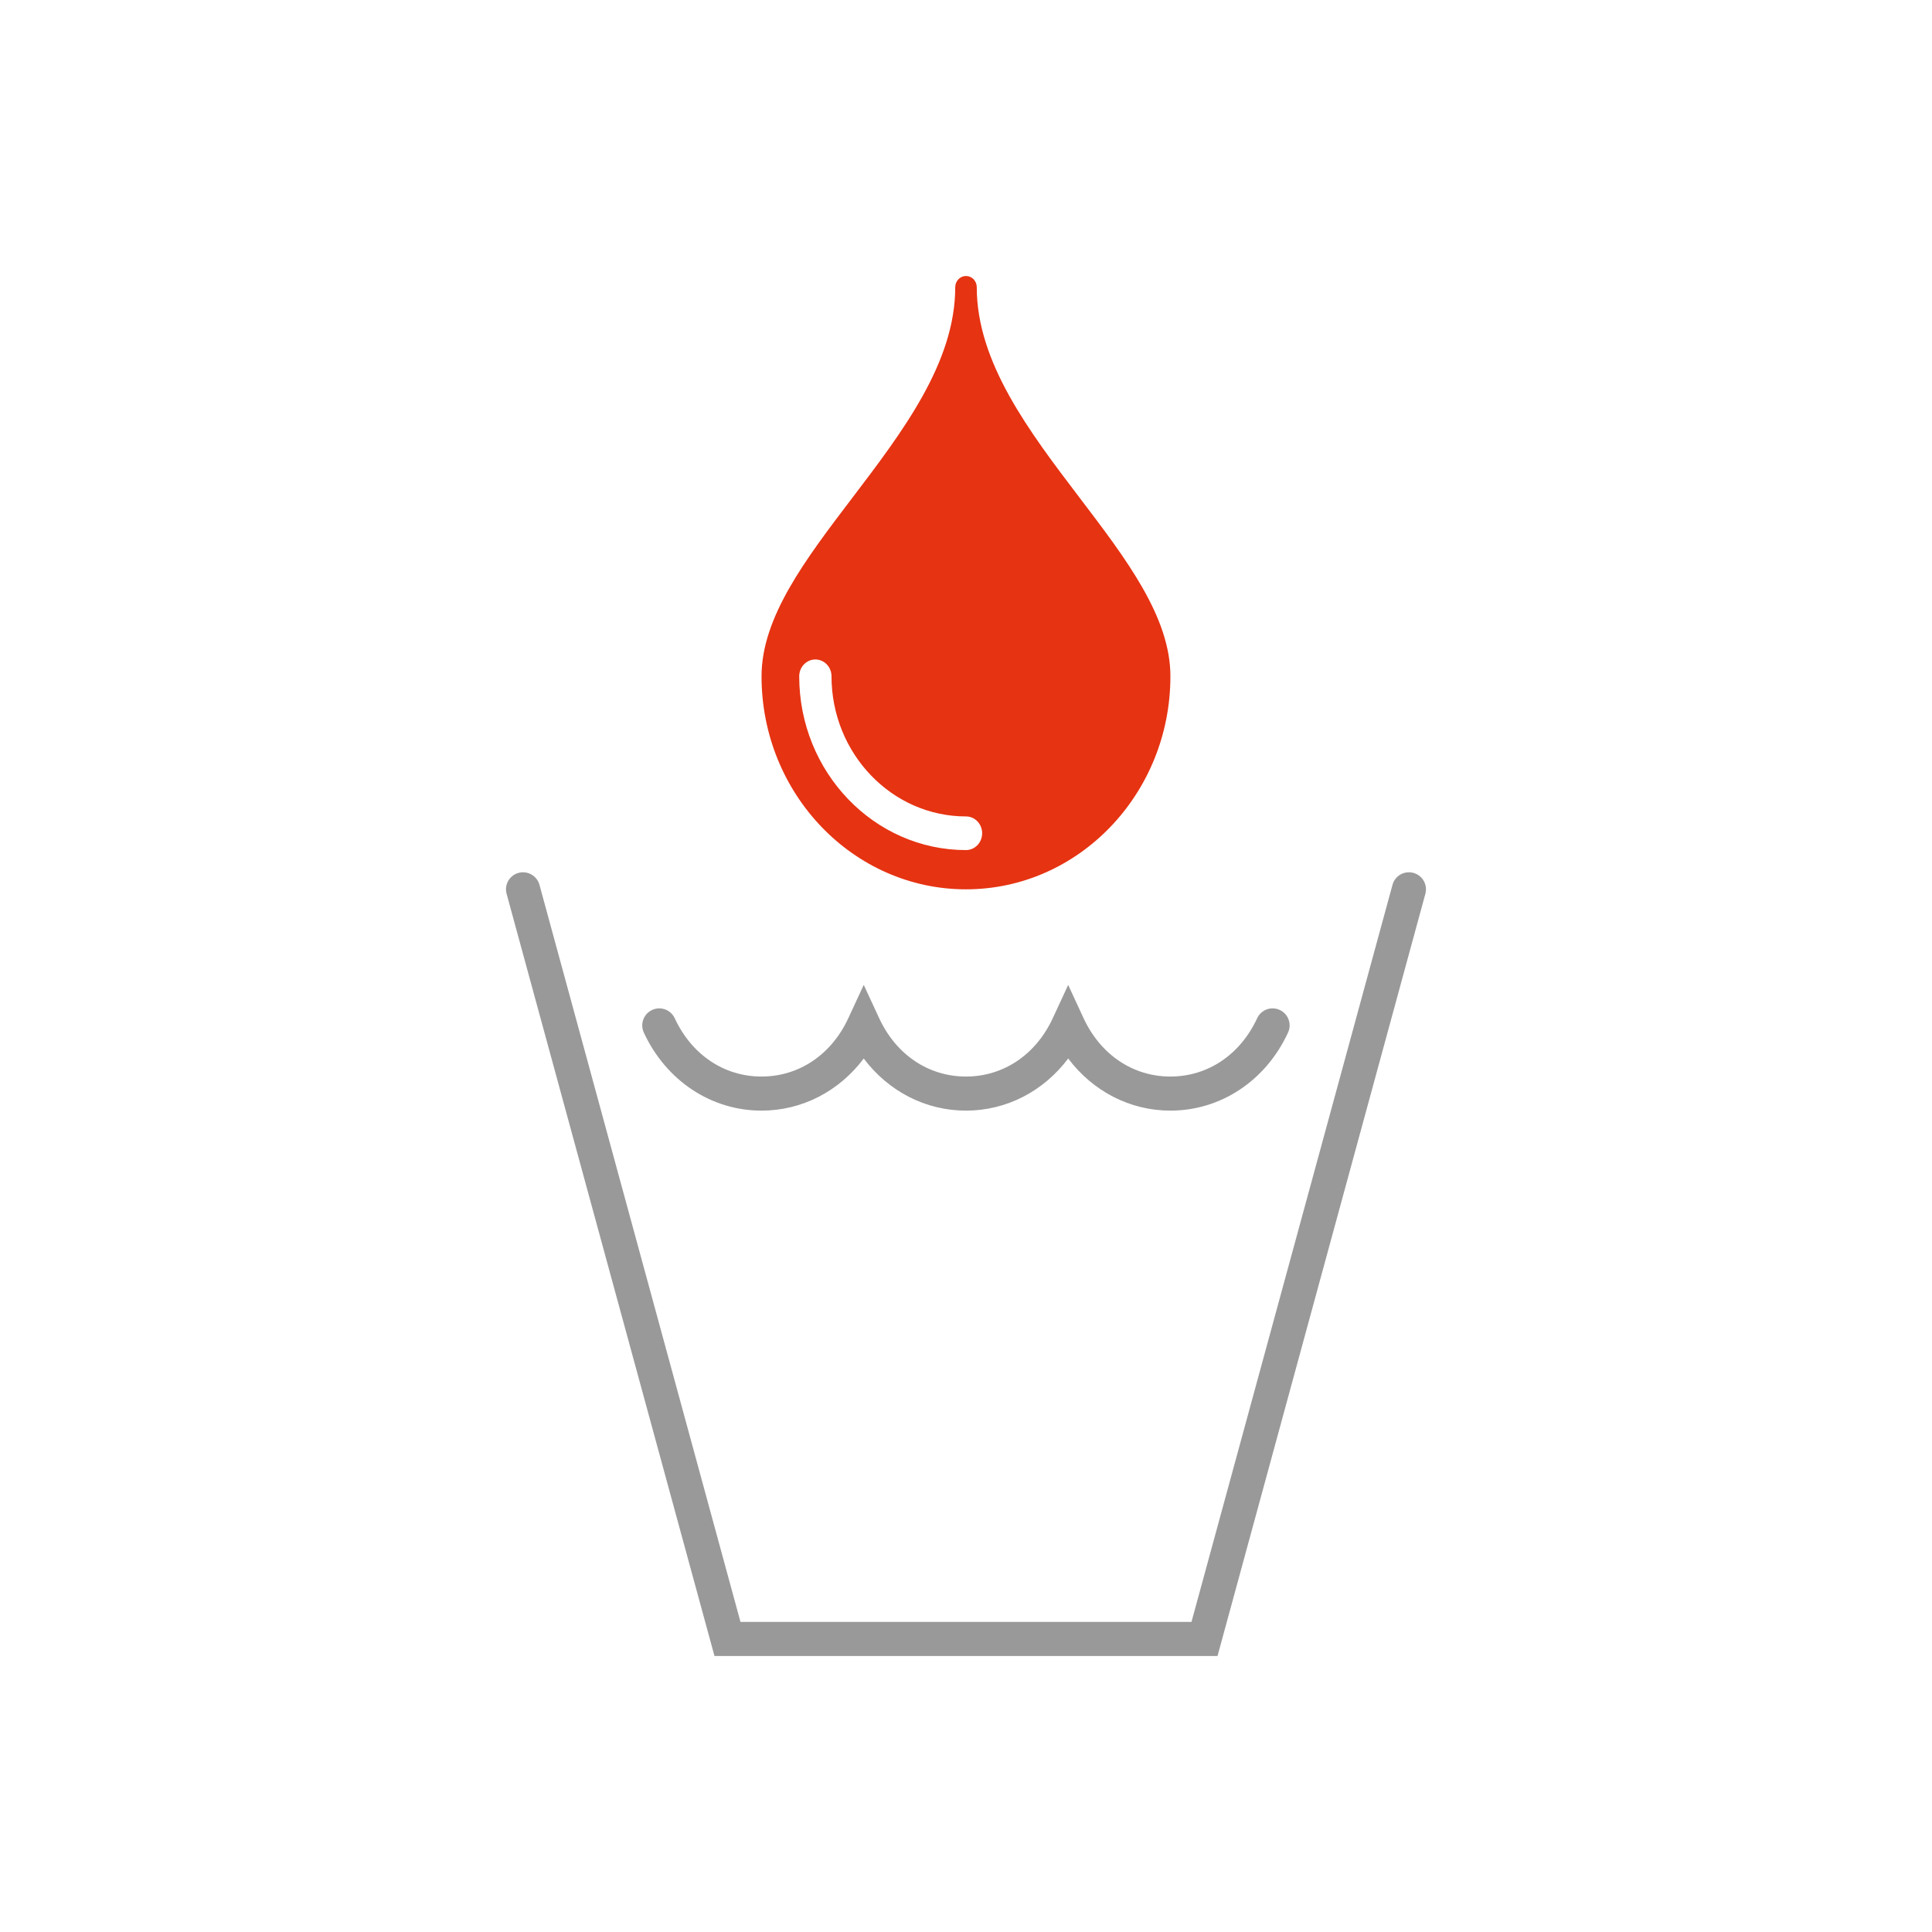
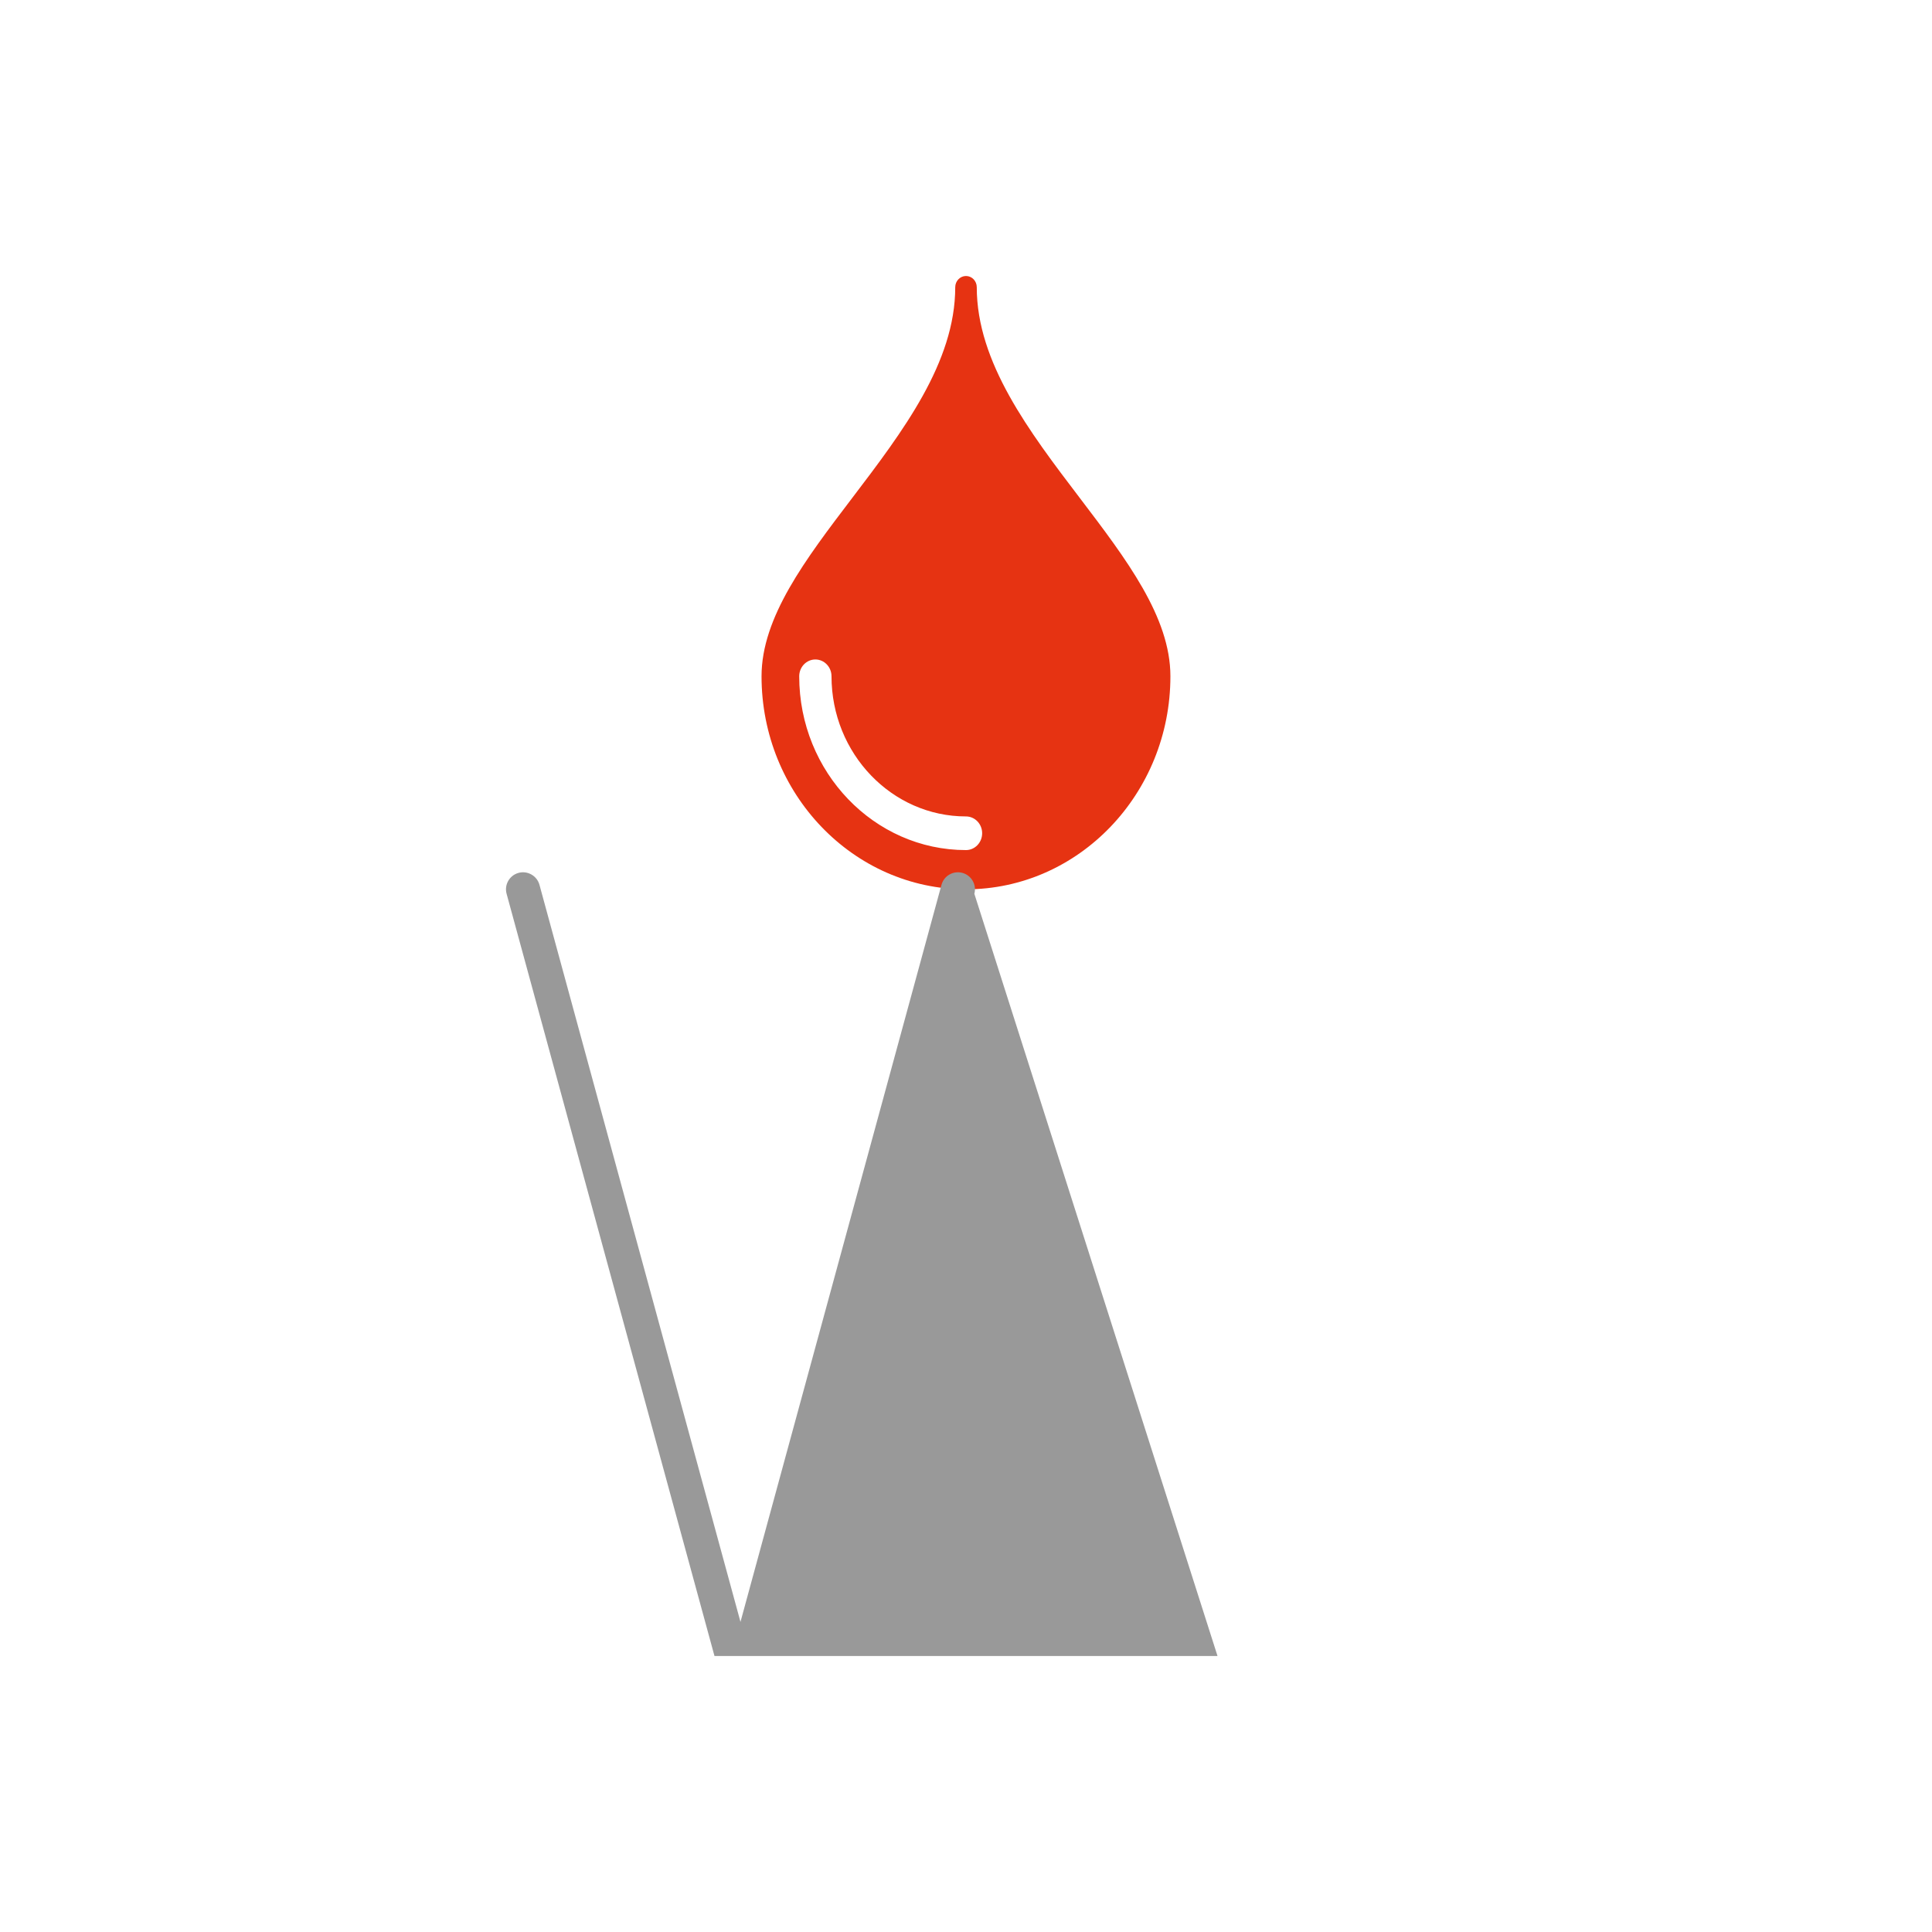
<svg xmlns="http://www.w3.org/2000/svg" version="1.1" x="0px" y="0px" width="70px" height="70px" viewBox="0 0 70 70" style="enable-background:new 0 0 70 70;" xml:space="preserve">
  <style type="text/css">
	.st0{fill:#E63312;}
	.st1{fill:#999999;}
	.st2{fill:none;stroke:#999999;stroke-linecap:round;stroke-linejoin:round;stroke-miterlimit:10;}
</style>
  <g id="Ebene_2">
</g>
  <g id="Ebene_1">
    <g>
      <path class="st0" d="M39.131,18.053c-1.839-2.417-3.741-4.917-3.741-7.647    C35.39,10.182,35.216,10,35,10c-0.215,0-0.39,0.182-0.39,0.406    c0,2.729-1.902,5.229-3.741,7.647c-1.685,2.216-3.277,4.308-3.277,6.45    c0,4.256,3.323,7.719,7.407,7.719s7.407-3.463,7.407-7.719    C42.407,22.361,40.816,20.269,39.131,18.053z M35,30.8    c-3.332,0-6.043-2.825-6.043-6.297c0-0.336,0.262-0.609,0.585-0.609    c0.323,0,0.585,0.273,0.585,0.609c0,2.8,2.186,5.078,4.873,5.078    c0.323,0,0.585,0.273,0.585,0.609C35.585,30.527,35.323,30.8,35,30.8z" />
-       <path class="st1" d="M44.113,60H25.887l-7.532-27.616c-0.09-0.329,0.104-0.668,0.433-0.758    c0.325-0.089,0.668,0.104,0.758,0.433l7.283,26.705h16.341l7.283-26.705    c0.089-0.329,0.428-0.522,0.758-0.433c0.329,0.09,0.522,0.429,0.433,0.758    L44.113,60z" />
-       <path class="st1" d="M42.407,40.24c-1.467,0-2.814-0.703-3.704-1.889    c-0.89,1.185-2.236,1.889-3.704,1.889c-0.001,0-0.001,0-0.001,0    c-1.467,0-2.813-0.703-3.703-1.888c-0.89,1.185-2.236,1.888-3.704,1.888    c-1.822,0-3.456-1.083-4.264-2.827c-0.143-0.31-0.009-0.676,0.3-0.82    c0.312-0.144,0.677-0.008,0.82,0.3c0.612,1.322,1.788,2.112,3.144,2.112    s2.531-0.79,3.144-2.112l0.56-1.208l0.56,1.208    c0.612,1.322,1.788,2.112,3.143,2.112c0,0,0,0,0.001,0    c1.355,0,2.531-0.79,3.144-2.112l0.559-1.207l0.559,1.207    c0.614,1.322,1.789,2.112,3.144,2.112c1.355,0,2.531-0.79,3.144-2.112    c0.142-0.309,0.511-0.444,0.819-0.3c0.31,0.143,0.444,0.511,0.3,0.82    C45.863,39.156,44.229,40.24,42.407,40.24z" />
+       <path class="st1" d="M44.113,60H25.887l-7.532-27.616c-0.09-0.329,0.104-0.668,0.433-0.758    c0.325-0.089,0.668,0.104,0.758,0.433l7.283,26.705l7.283-26.705    c0.089-0.329,0.428-0.522,0.758-0.433c0.329,0.09,0.522,0.429,0.433,0.758    L44.113,60z" />
    </g>
  </g>
</svg>